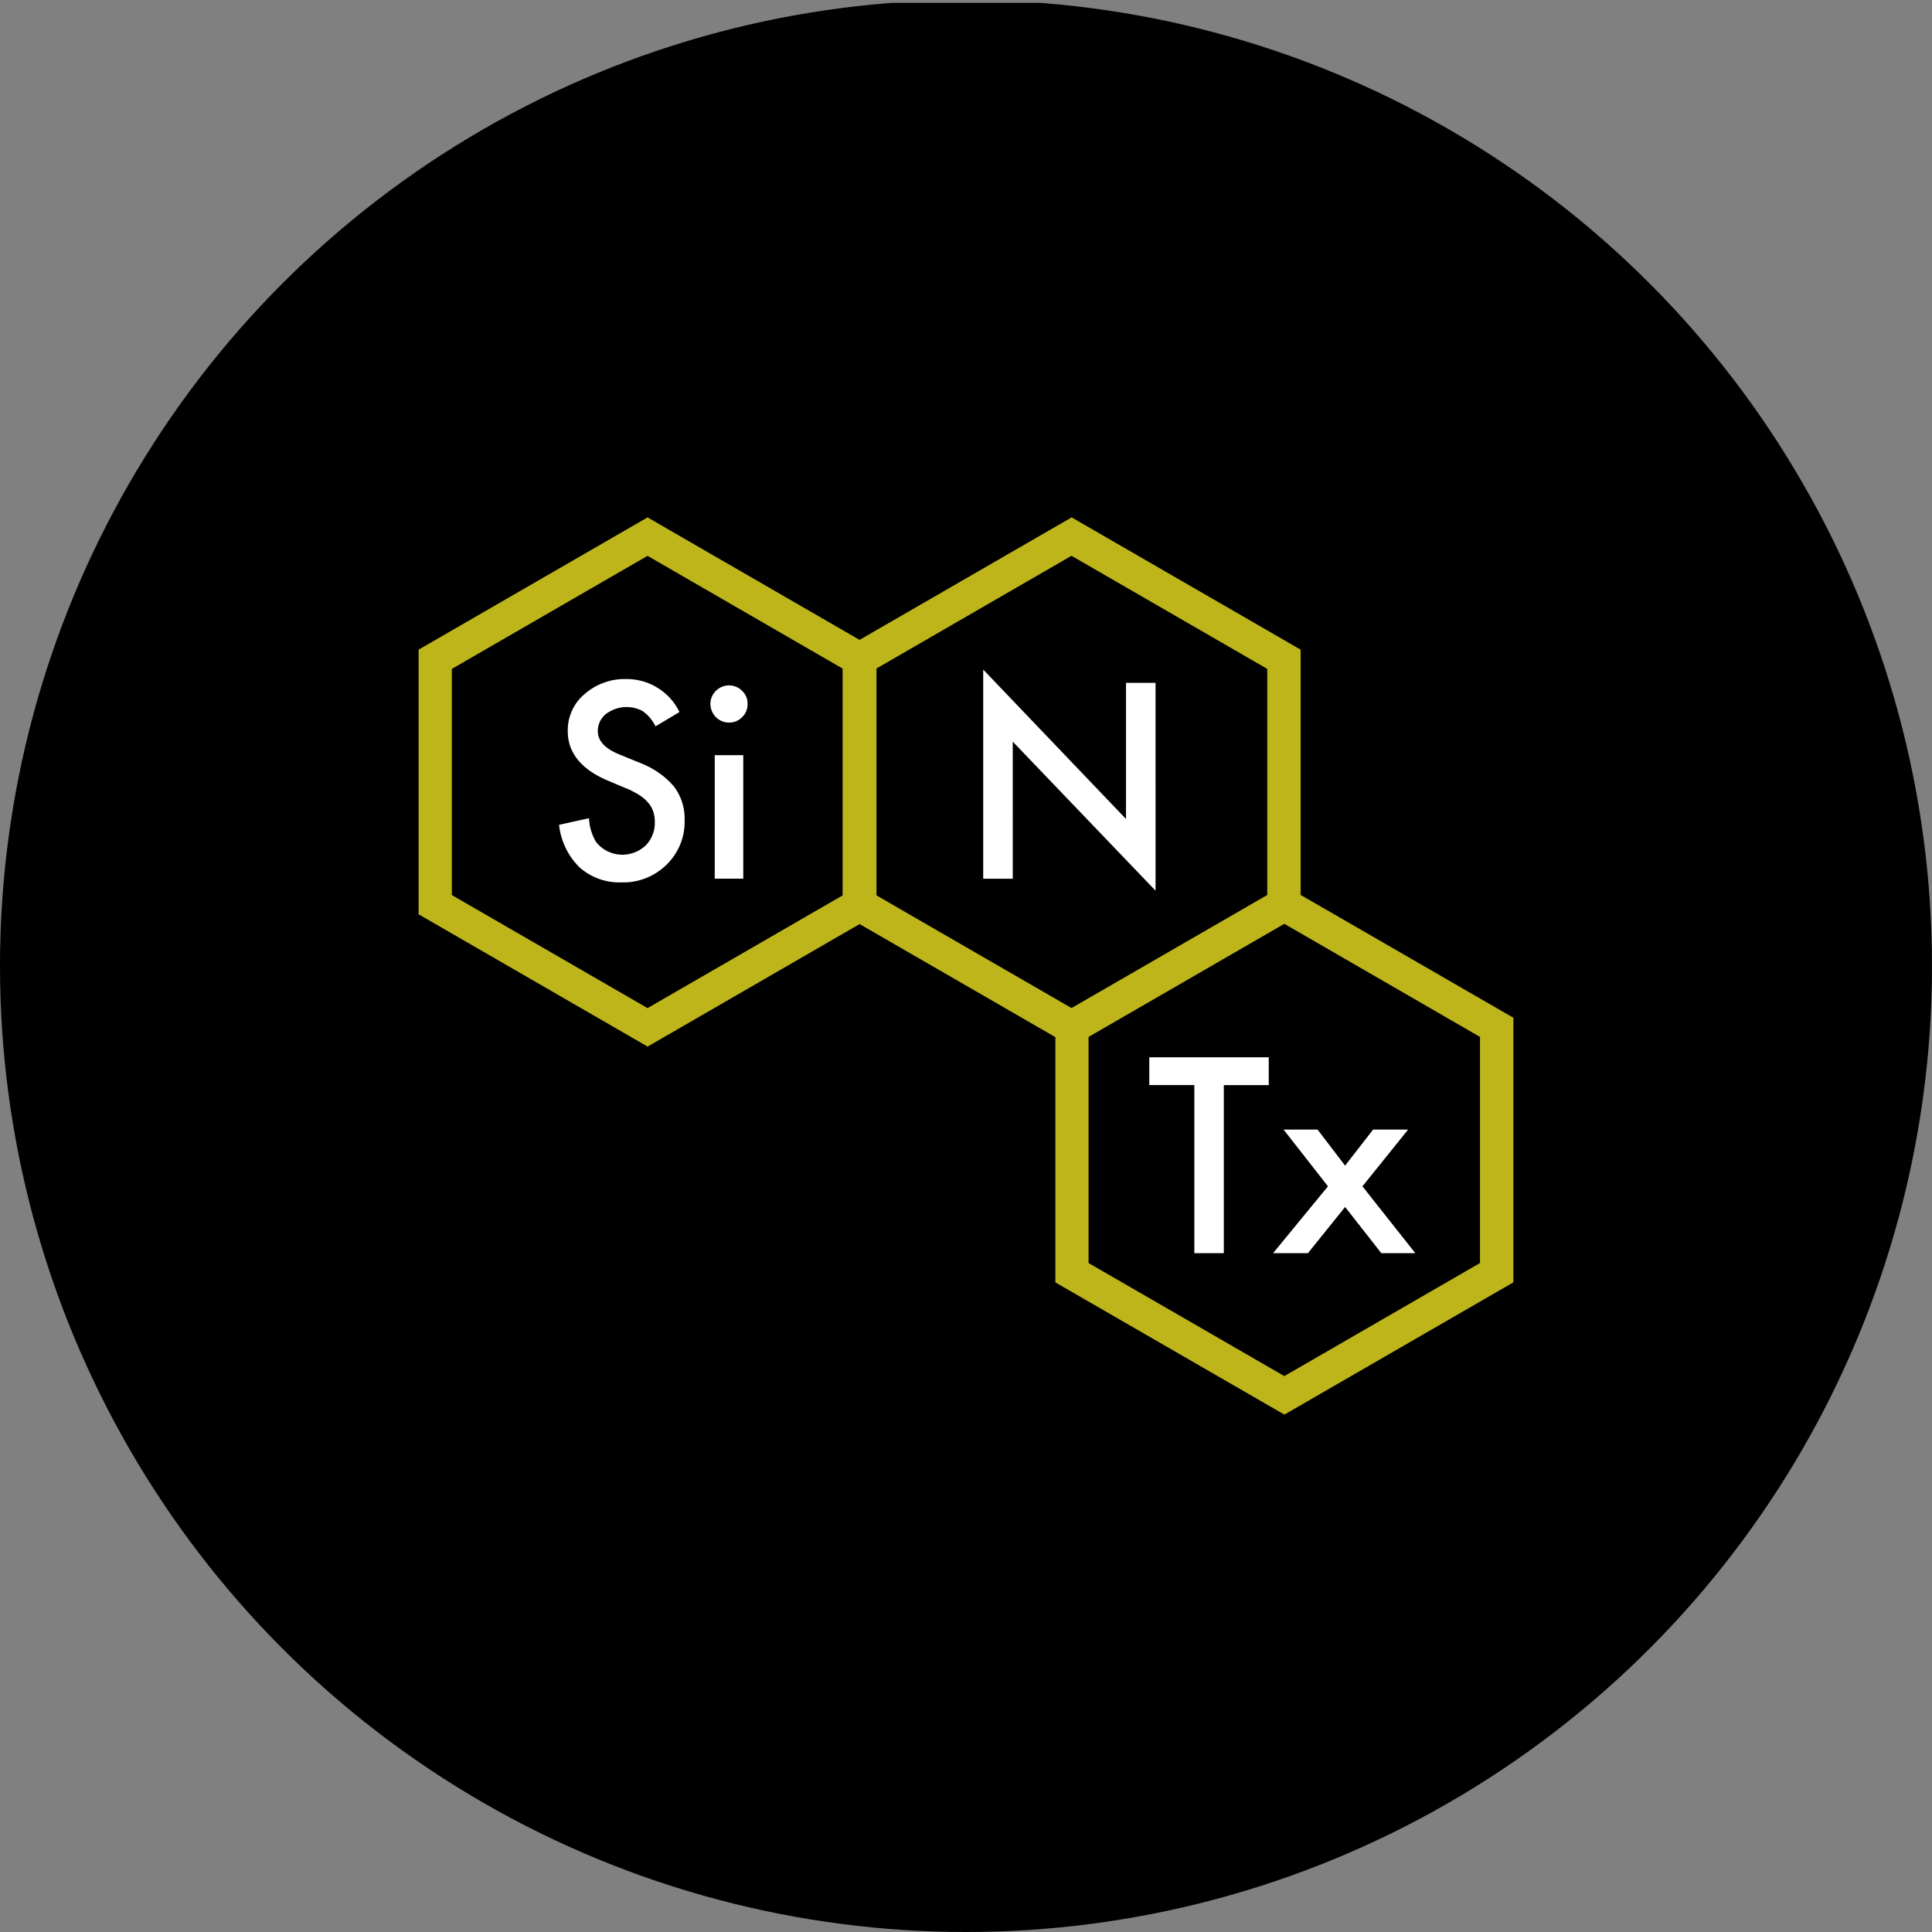
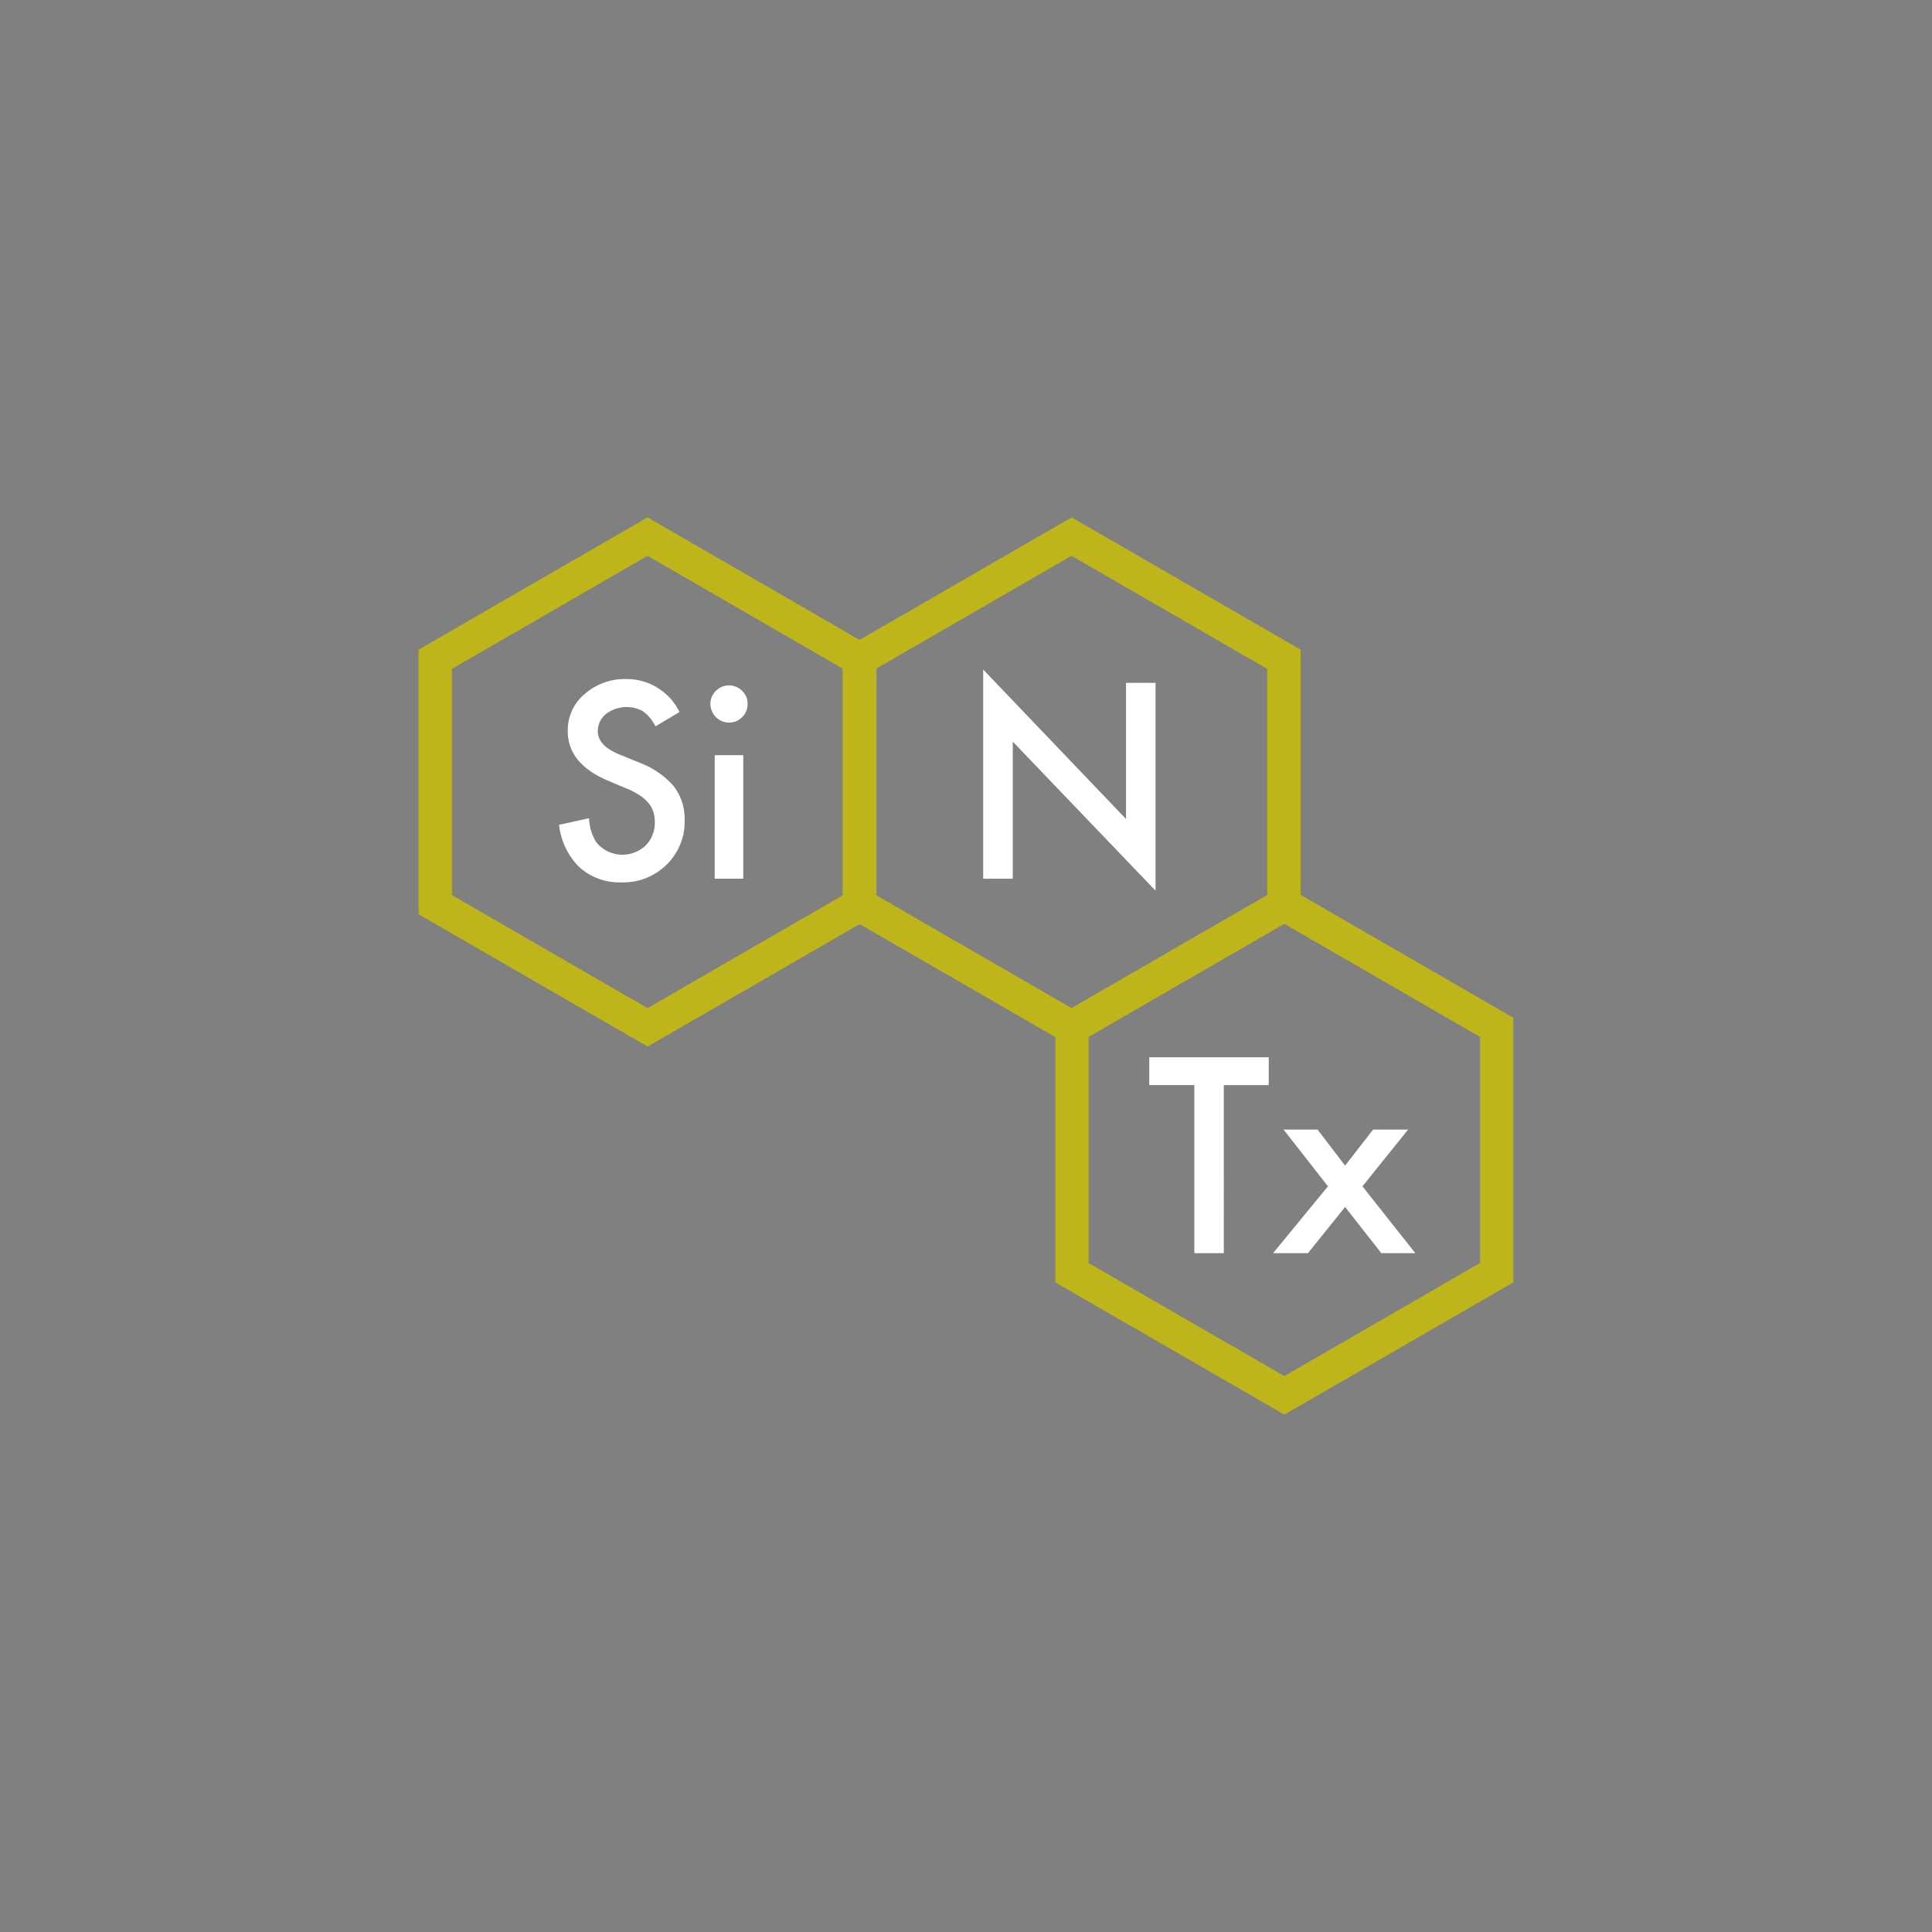
<svg xmlns="http://www.w3.org/2000/svg" viewBox="0 0 300 300" width="300" height="300">
  <rect x="0" y="0" width="300" height="300" fill="#808080" stroke="none" />
  <defs>
    <clipPath id="bz_circular_clip">
      <circle cx="150.0" cy="150.0" r="150.0" />
    </clipPath>
  </defs>
  <g clip-path="url(#bz_circular_clip)">
-     <rect x="-0.01" y="0.448" width="300" height="300" />
    <path d="M201.964,100.88v38.085L235,158.039V199.12l-35.561,20.54-35.561-20.53v-38.085L133.482,143.49l-32.921,19.022L65,141.971V100.88l35.55-20.54,32.921,19.022L166.403,80.34ZM100.55,156.541l30.292-17.503V103.813L100.55,86.31,70.164,103.865v35.121Zm65.832-.011,30.397-17.555v-35.11L166.382,86.3,136.1,103.802v35.236Zm33.047,57.148,30.386-17.555v-35.11l-30.386-17.566L169.032,161.014v35.11Z" fill="#beb51b" fill-rule="evenodd" />
    <path d="M110.983,117.262h4.431v19.179h-4.431Zm-11.815,1.11-3.027-1.236q-3.31-1.362-3.31-3.582a3.12,3.12,0,0,1,.073-.765,3.658,3.658,0,0,1,.241-.723,3.496,3.496,0,0,1,.408-.65,3.031,3.031,0,0,1,.534-.545,5.355,5.355,0,0,1,2.786-1.068,5.603,5.603,0,0,1,1.508.094,5.227,5.227,0,0,1,1.414.524q.314.23.608.492a5.868,5.868,0,0,1,.534.566,6.577,6.577,0,0,1,.461.628,5.028,5.028,0,0,1,.388.681l3.718-2.221a9.218,9.218,0,0,0-1.414-2.116,9.335,9.335,0,0,0-1.948-1.624,9.073,9.073,0,0,0-2.325-1.037,9.289,9.289,0,0,0-2.524-.346,9.93,9.93,0,0,0-1.76.105,9.5,9.5,0,0,0-1.707.44,9.313,9.313,0,0,0-1.603.744,9.451,9.451,0,0,0-1.435,1.037,7.498,7.498,0,0,0-1.131,1.173,7.188,7.188,0,0,0-.828,1.393,7.387,7.387,0,0,0-.513,1.54,7.689,7.689,0,0,0-.157,1.623q0,5.08,6.243,7.72l2.933,1.236q.262.105.513.22l.503.251.482.272q.241.136.482.293a4.272,4.272,0,0,1,.367.251q.178.136.346.272.168.147.325.314.157.157.304.325.126.147.241.304.115.168.21.335t.178.356a3.822,3.822,0,0,1,.147.356q.063.199.105.398.052.21.084.408a3.844,3.844,0,0,1,.042.408,2.678,2.678,0,0,1,.011.408,4.81,4.81,0,0,1-.063,1.006,4.716,4.716,0,0,1-.272.964,4.928,4.928,0,0,1-.45.901,5.162,5.162,0,0,1-.628.786,5.246,5.246,0,0,1-1.833,1.121,5.12,5.12,0,0,1-2.137.304,5.204,5.204,0,0,1-3.729-1.959,7.877,7.877,0,0,1-.45-.869q-.189-.45-.335-.911a7.539,7.539,0,0,1-.314-1.917l-4.651,1.026a10.112,10.112,0,0,0,.356,1.833,10.594,10.594,0,0,0,.66,1.739,10.208,10.208,0,0,0,.943,1.603,11.32,11.32,0,0,0,1.215,1.425,9.508,9.508,0,0,0,1.435,1.048,9.845,9.845,0,0,0,1.613.754,8.768,8.768,0,0,0,1.718.43,9.08,9.08,0,0,0,1.77.105,9.726,9.726,0,0,0,1.917-.136,10.137,10.137,0,0,0,1.854-.524,9.531,9.531,0,0,0,1.718-.89,9.674,9.674,0,0,0,1.498-1.204,9.176,9.176,0,0,0,1.226-1.477,9.399,9.399,0,0,0,.901-1.697,9.3,9.3,0,0,0,.534-1.843,9.726,9.726,0,0,0,.136-1.917,7.982,7.982,0,0,0-.084-1.414,7.673,7.673,0,0,0-.314-1.372,8.01,8.01,0,0,0-.555-1.309,8.31,8.31,0,0,0-.775-1.194,13.059,13.059,0,0,0-1.163-1.163A12.27,12.27,0,0,0,102.1,119.87a13.127,13.127,0,0,0-1.425-.838q-.739-.361-1.508-.66Zm14.046-6.17a2.925,2.925,0,0,0,.555-.052,2.863,2.863,0,0,0,.545-.157,3.058,3.058,0,0,0,.492-.272,2.166,2.166,0,0,0,.43-.367,2.658,2.658,0,0,0,.367-.43,2.515,2.515,0,0,0,.272-.503,3.526,3.526,0,0,0,.168-.545,3.838,3.838,0,0,0,0-1.131,2.46,2.46,0,0,0-.168-.545,2.262,2.262,0,0,0-.272-.492,2.662,2.662,0,0,0-.367-.43,2.714,2.714,0,0,0-.932-.628,2.823,2.823,0,0,0-1.1-.22,2.857,2.857,0,0,0-2.042.848,2.375,2.375,0,0,0-.356.43,2.262,2.262,0,0,0-.272.492,3.171,3.171,0,0,0-.168.534,2.925,2.925,0,0,0-.052.555,2.875,2.875,0,0,0,.22,1.11,2.863,2.863,0,0,0,1.571,1.582,2.839,2.839,0,0,0,1.11.22Zm44.045,24.248V115.157l22.174,23.148V106.034h-4.588V127.171L152.671,103.97v32.481Zm21.2,32.041h6.997v26.102h4.577V168.493h6.976v-4.316h-18.55Zm27.747,15.722-8.526,10.38h5.415l5.771-7.175,5.625,7.175H219.77l-8.212-10.38,7.091-8.809h-5.436l-4.347,5.593-4.274-5.593h-5.279Z" fill="#fff" />
  </g>
</svg>